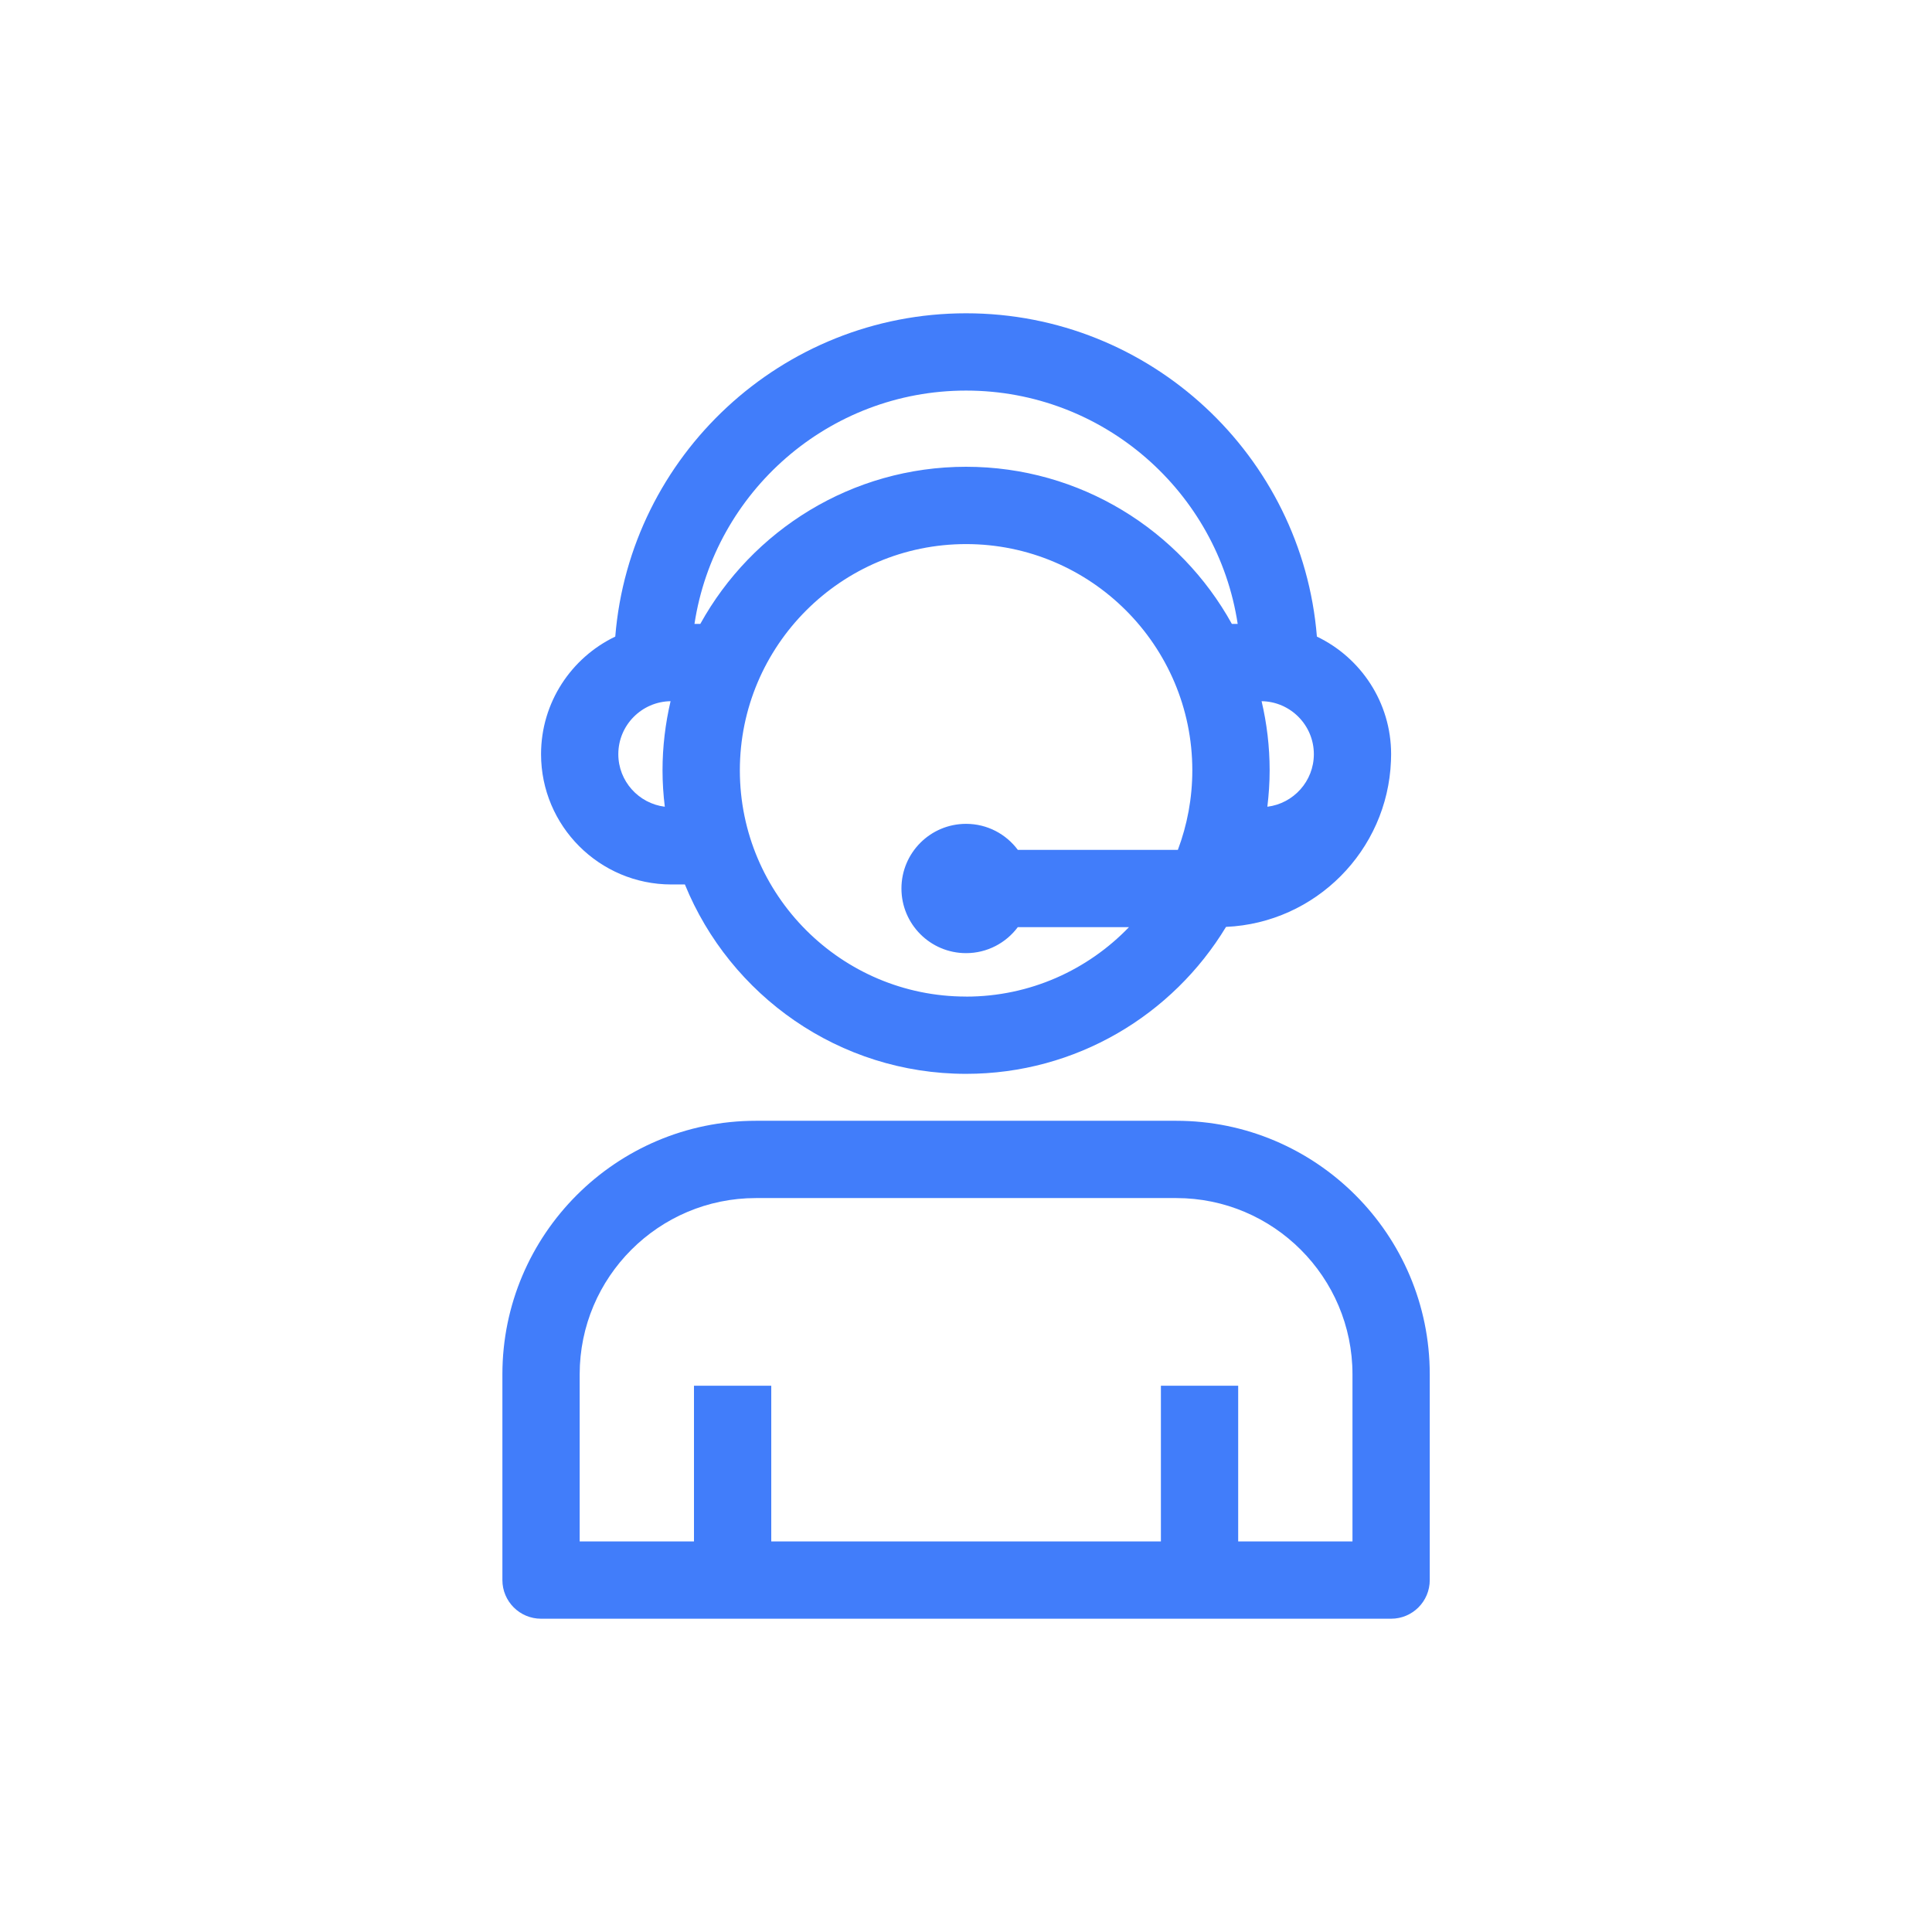
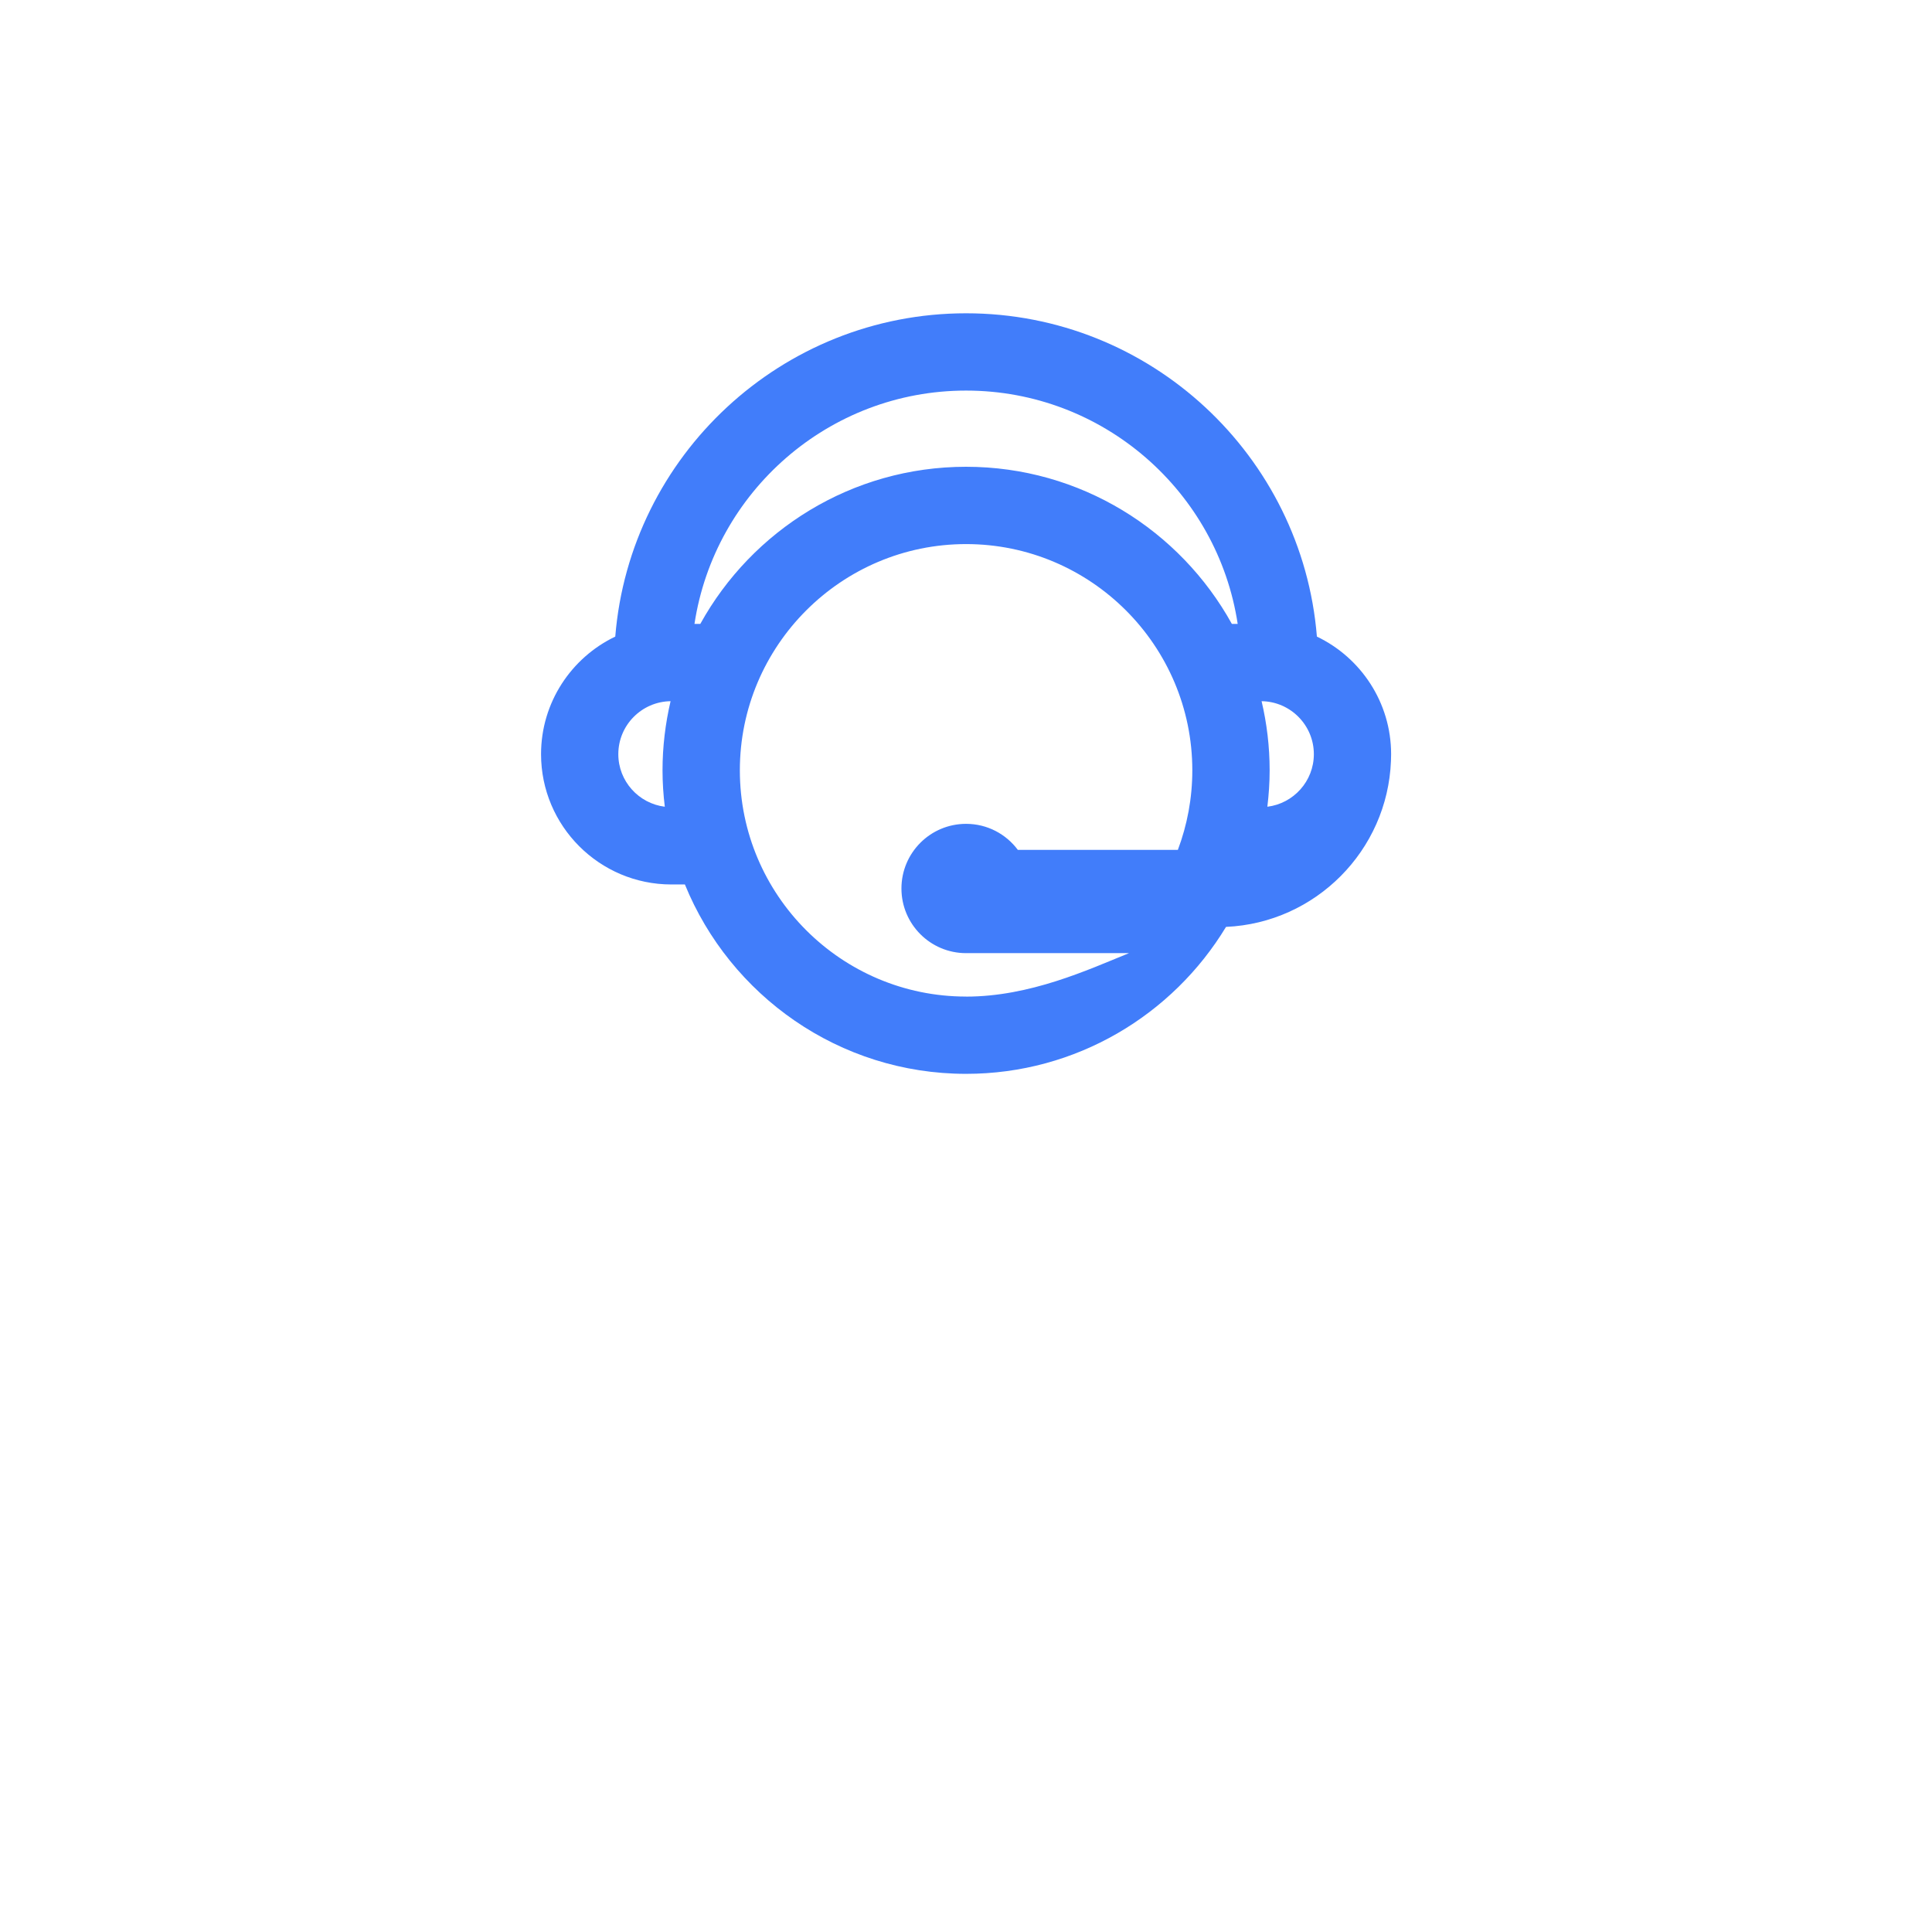
<svg xmlns="http://www.w3.org/2000/svg" width="128" height="128" viewBox="0 0 128 128" fill="none">
-   <path d="M44.478 58.598H45.376C48.371 65.948 55.591 71.145 64.005 71.145C71.302 71.145 77.701 67.238 81.227 61.409C87.158 61.146 91.927 56.351 92.155 50.409C92.163 50.263 92.165 50.114 92.165 49.966C92.165 46.536 90.153 43.566 87.248 42.176C86.278 30.203 76.224 20.756 64.005 20.756C51.787 20.756 41.733 30.203 40.763 42.176C37.858 43.566 35.846 46.536 35.846 49.966C35.846 54.725 39.716 58.598 44.478 58.598ZM40.965 49.966C40.965 48.046 42.514 46.484 44.427 46.456C44.084 47.928 43.894 49.459 43.894 51.034C43.894 51.85 43.948 52.654 44.045 53.448C42.312 53.233 40.965 51.755 40.965 49.966ZM64.005 66.025C55.739 66.025 49.017 59.3 49.017 51.036C49.017 42.773 55.742 36.047 64.005 36.047C72.269 36.047 78.994 42.773 78.994 51.036C78.994 52.89 78.654 54.664 78.037 56.305H67.433C66.653 55.26 65.411 54.582 64.005 54.582C61.64 54.582 59.723 56.499 59.723 58.865C59.723 61.23 61.64 63.148 64.005 63.148C65.408 63.148 66.653 62.469 67.433 61.425H74.798C72.07 64.258 68.242 66.028 64.005 66.028V66.025ZM83.966 53.448C84.061 52.657 84.117 51.853 84.117 51.034C84.117 49.459 83.93 47.928 83.584 46.456C85.497 46.482 87.046 48.046 87.046 49.966C87.046 51.755 85.699 53.235 83.966 53.448ZM64.005 25.877C73.109 25.877 80.674 32.594 82 41.334H81.613C78.183 35.133 71.578 30.925 64.005 30.925C56.433 30.925 49.826 35.133 46.398 41.334H46.011C47.337 32.594 54.902 25.877 64.005 25.877Z" fill="#417DFA" />
-   <path d="M77.929 74.255H50.082C40.819 74.255 33.285 81.79 33.285 91.052V104.684C33.285 106.097 34.432 107.244 35.845 107.244H92.165C93.579 107.244 94.725 106.097 94.725 104.684V91.052C94.725 81.79 87.191 74.255 77.929 74.255ZM89.605 102.124H82.033V91.807H76.913V102.124H51.098V91.807H45.978V102.124H38.405V91.052C38.405 84.613 43.643 79.375 50.082 79.375H77.929C84.368 79.375 89.605 84.613 89.605 91.052V102.124Z" fill="#417DFA" />
+   <path d="M44.478 58.598H45.376C48.371 65.948 55.591 71.145 64.005 71.145C71.302 71.145 77.701 67.238 81.227 61.409C87.158 61.146 91.927 56.351 92.155 50.409C92.163 50.263 92.165 50.114 92.165 49.966C92.165 46.536 90.153 43.566 87.248 42.176C86.278 30.203 76.224 20.756 64.005 20.756C51.787 20.756 41.733 30.203 40.763 42.176C37.858 43.566 35.846 46.536 35.846 49.966C35.846 54.725 39.716 58.598 44.478 58.598ZM40.965 49.966C40.965 48.046 42.514 46.484 44.427 46.456C44.084 47.928 43.894 49.459 43.894 51.034C43.894 51.85 43.948 52.654 44.045 53.448C42.312 53.233 40.965 51.755 40.965 49.966ZM64.005 66.025C55.739 66.025 49.017 59.3 49.017 51.036C49.017 42.773 55.742 36.047 64.005 36.047C72.269 36.047 78.994 42.773 78.994 51.036C78.994 52.89 78.654 54.664 78.037 56.305H67.433C66.653 55.26 65.411 54.582 64.005 54.582C61.64 54.582 59.723 56.499 59.723 58.865C59.723 61.23 61.64 63.148 64.005 63.148H74.798C72.07 64.258 68.242 66.028 64.005 66.028V66.025ZM83.966 53.448C84.061 52.657 84.117 51.853 84.117 51.034C84.117 49.459 83.93 47.928 83.584 46.456C85.497 46.482 87.046 48.046 87.046 49.966C87.046 51.755 85.699 53.235 83.966 53.448ZM64.005 25.877C73.109 25.877 80.674 32.594 82 41.334H81.613C78.183 35.133 71.578 30.925 64.005 30.925C56.433 30.925 49.826 35.133 46.398 41.334H46.011C47.337 32.594 54.902 25.877 64.005 25.877Z" fill="#417DFA" />
</svg>